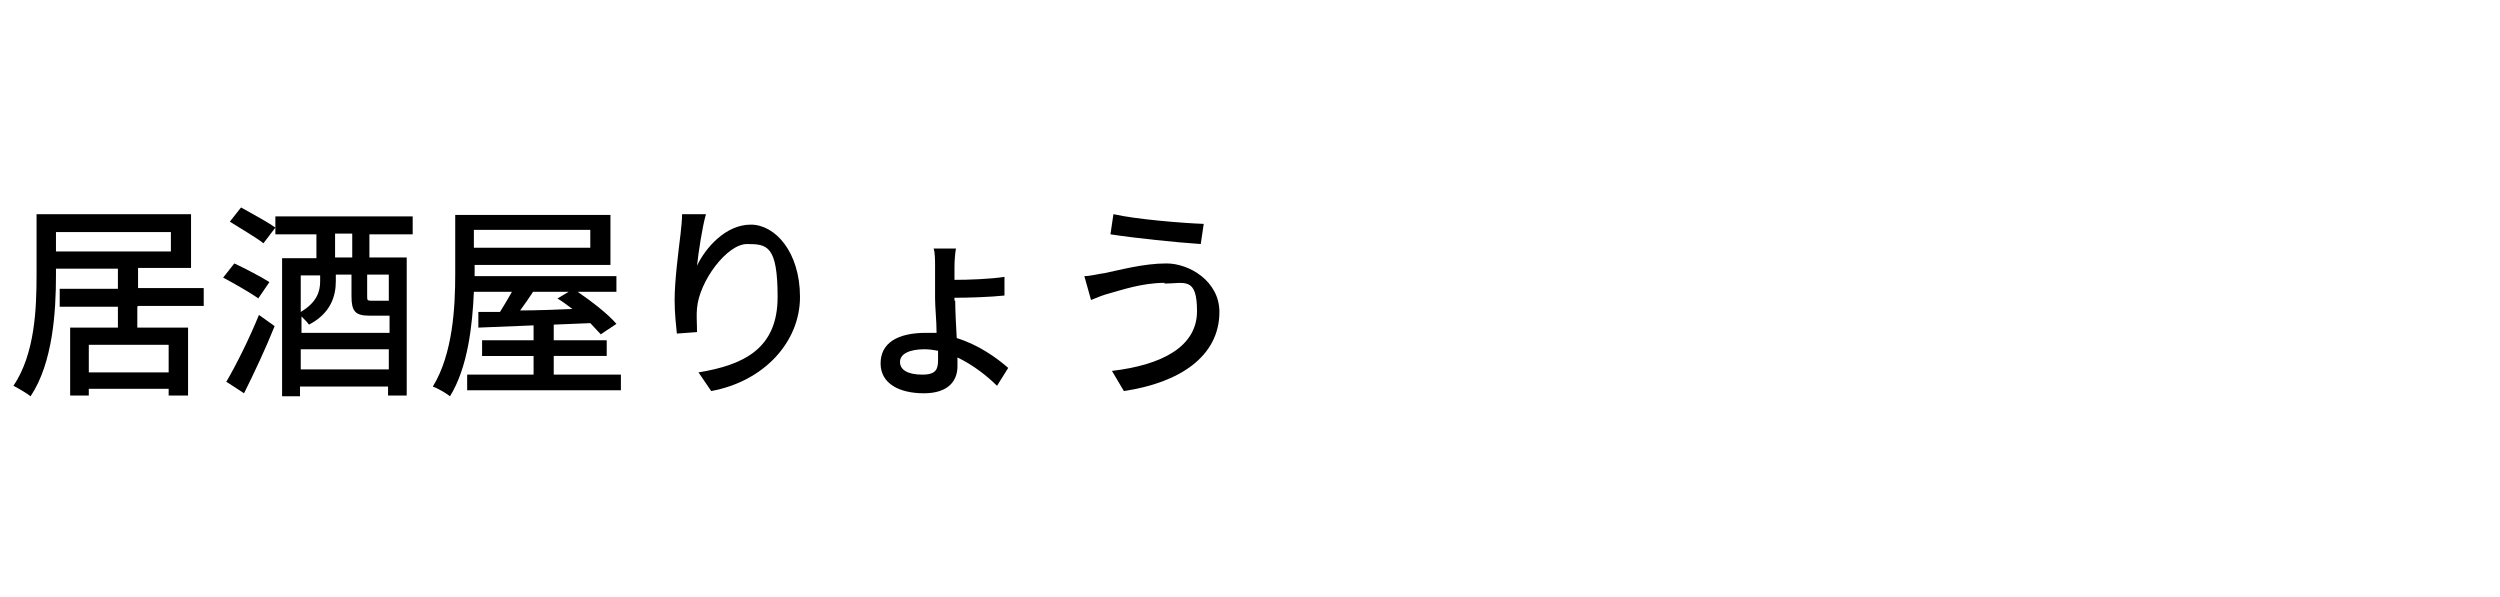
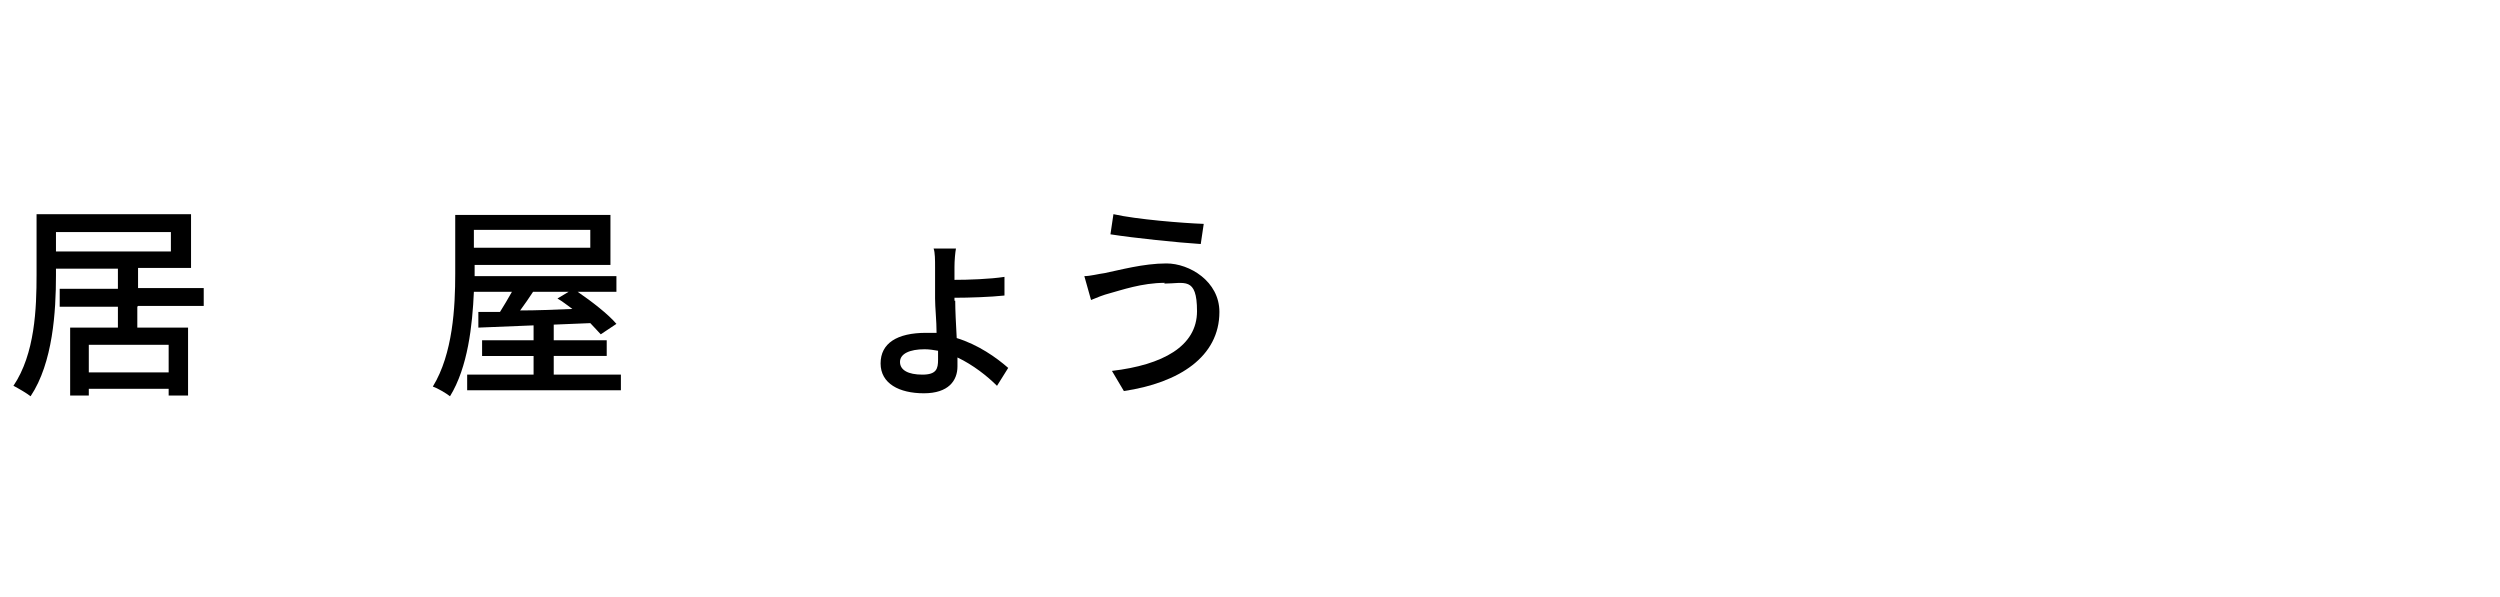
<svg xmlns="http://www.w3.org/2000/svg" id="_レイヤー_2" version="1.1" viewBox="0 0 335 80">
  <path d="M18.4,41.1v2.8h6.8v9.1h-2.6v-.9h-10.7v.9h-2.5v-9.1h6.4v-2.8h-7.8v-2.4h7.8v-2.7H7.5v.9c0,4.8-.4,11.7-3.4,16.2-.5-.4-1.7-1.1-2.3-1.4,2.9-4.3,3.1-10.4,3.1-14.9v-8.1h20.7v7.2h-7.1v2.7h8.8v2.4h-8.8ZM7.5,33.7h15.4v-2.6H7.5v2.6ZM22.6,46.2h-10.7v3.7h10.7v-3.7Z" />
-   <path d="M34.5,39.9c-1-.7-3.1-1.9-4.6-2.7l1.5-1.9c1.5.7,3.6,1.8,4.7,2.5l-1.5,2.2ZM30.3,51.2c1.3-2.2,3.1-5.8,4.4-9l2.1,1.5c-1.2,3-2.8,6.4-4.1,9l-2.3-1.5ZM32.3,27.8c1.4.8,3.5,1.9,4.6,2.7l-1.6,2.1c-1-.8-3.1-2-4.5-2.9l1.5-1.9ZM49.5,31.3v3.2h5v18.5h-2.5v-1.2h-11.8v1.3h-2.4v-18.5h4.6v-3.2h-5.5v-2.4h18.4v2.4h-5.9ZM49.5,42.3c-1.9,0-2.4-.6-2.4-2.6v-2.9h-2.1v.9c0,2-.7,4.3-3.6,5.8-.2-.3-.6-.7-1-1.1v2.2h11.8v-2.3h-2.6ZM40.3,36.8v5c2.2-1.3,2.6-2.8,2.6-4.1v-.8h-2.6ZM52.1,49.5v-2.7h-11.8v2.7h11.8ZM47.2,31.3h-2.3v3.2h2.3v-3.2ZM52.1,36.8h-2.9v2.9c0,.5,0,.6.6.6h1.8c.3,0,.4,0,.5,0v-3.4Z" />
  <path d="M83.2,50.2v2.1h-20.6v-2.1h8.9v-2.5h-6.9v-2.1h6.9v-2l-7.4.3v-2.1c.8,0,1.8,0,2.9,0,.5-.8,1.1-1.8,1.6-2.7h-5.1c-.2,4.5-.8,10.1-3.2,14-.5-.4-1.7-1.1-2.3-1.3,2.7-4.4,3-10.7,3-15.1v-7.9h20.8v6.7h-18.2v1.5h19v2.1h-5.2c1.9,1.3,4.1,3,5.2,4.3l-2.1,1.4c-.4-.4-.8-.9-1.4-1.5l-4.9.2v2.1h7.1v2.1h-7.1v2.5h9.2ZM63.5,30.8v2.4h15.6v-2.4h-15.6ZM71.5,39c-.6.9-1.2,1.8-1.8,2.6,2.2,0,4.6-.1,7-.2-.7-.5-1.3-1-2-1.4l1.5-.9h-4.8Z" />
-   <path d="M94.6,28.7c-.5,1.7-1,5.1-1.2,6.9,1.2-2.5,3.9-5.5,7.2-5.5s6.6,3.7,6.6,9.7-4.8,11.3-11.9,12.6l-1.7-2.5c6.1-1,10.6-3.2,10.6-10.1s-1.4-7.1-4.1-7.1-6.4,5-6.7,8.6c-.1.9,0,1.9,0,3.2l-2.7.2c-.1-1-.3-2.7-.3-4.5,0-2.6.5-6.4.8-8.9.1-.9.2-1.9.2-2.6h3Z" />
  <path d="M128,40.3c0,1.2.1,3.2.2,5,2.9.9,5.3,2.6,6.9,4l-1.5,2.4c-1.3-1.3-3.2-2.8-5.3-3.8,0,.4,0,.9,0,1.2,0,1.9-1.2,3.6-4.5,3.6s-5.8-1.3-5.8-4,2.2-4.1,6.1-4.1.9,0,1.4,0c0-1.6-.2-3.4-.2-4.6v-4.2c0-.9,0-2-.2-2.5h3c-.1.5-.2,1.6-.2,2.5v1.7c1.8,0,4.8-.1,6.7-.4v2.5c-1.8.2-4.8.3-6.7.3v.4ZM125.7,47c-.6-.1-1.2-.2-1.8-.2-2,0-3.3.6-3.3,1.7s1.1,1.7,3,1.7,2.1-.8,2.1-2,0-.8,0-1.2Z" />
  <path d="M156.1,37.9c-3.1,0-5.9,1-7.4,1.4-.8.2-1.8.6-2.5.9l-.9-3.2c.8,0,1.9-.3,2.7-.4,2-.4,5.2-1.3,8.3-1.3s7.1,2.4,7.1,6.5c0,6-5.4,9.5-12.8,10.6l-1.6-2.7c6.8-.8,11.4-3.3,11.4-8s-1.7-3.7-4.4-3.7ZM161.3,30l-.4,2.7c-3.1-.2-8.9-.8-12.1-1.3l.4-2.7c3.1.7,9.3,1.2,12.1,1.3Z" />
</svg>